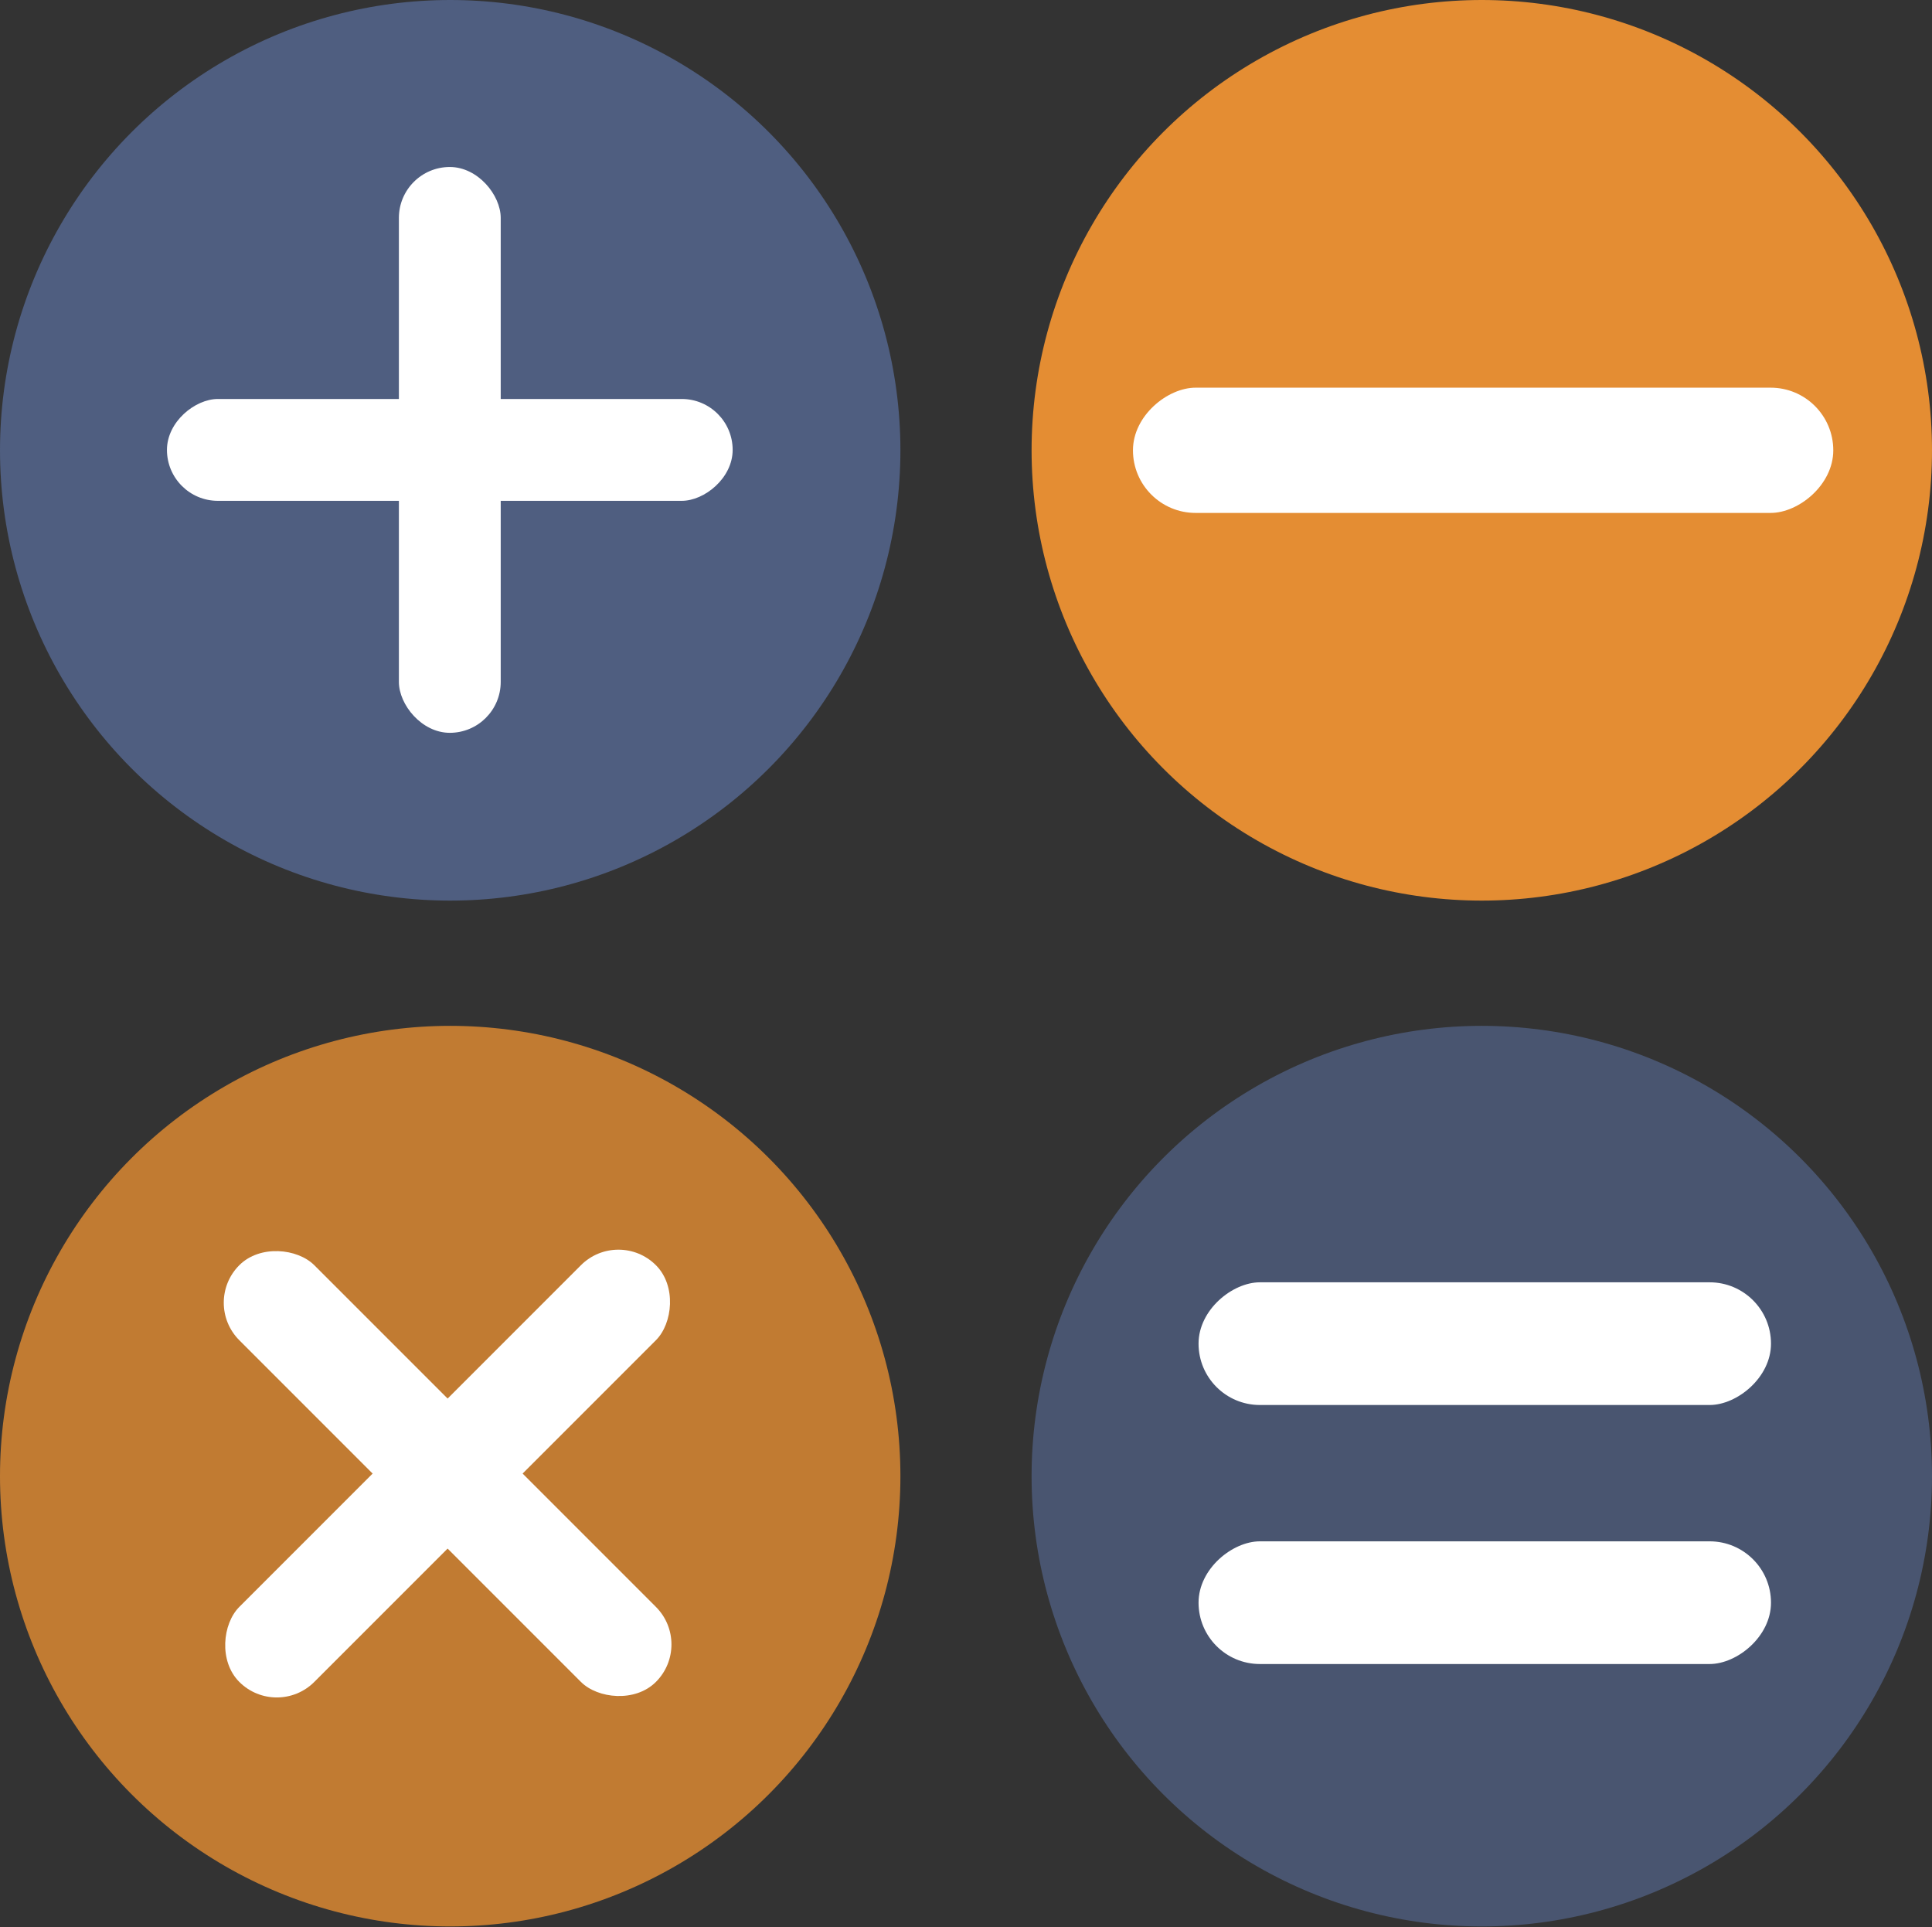
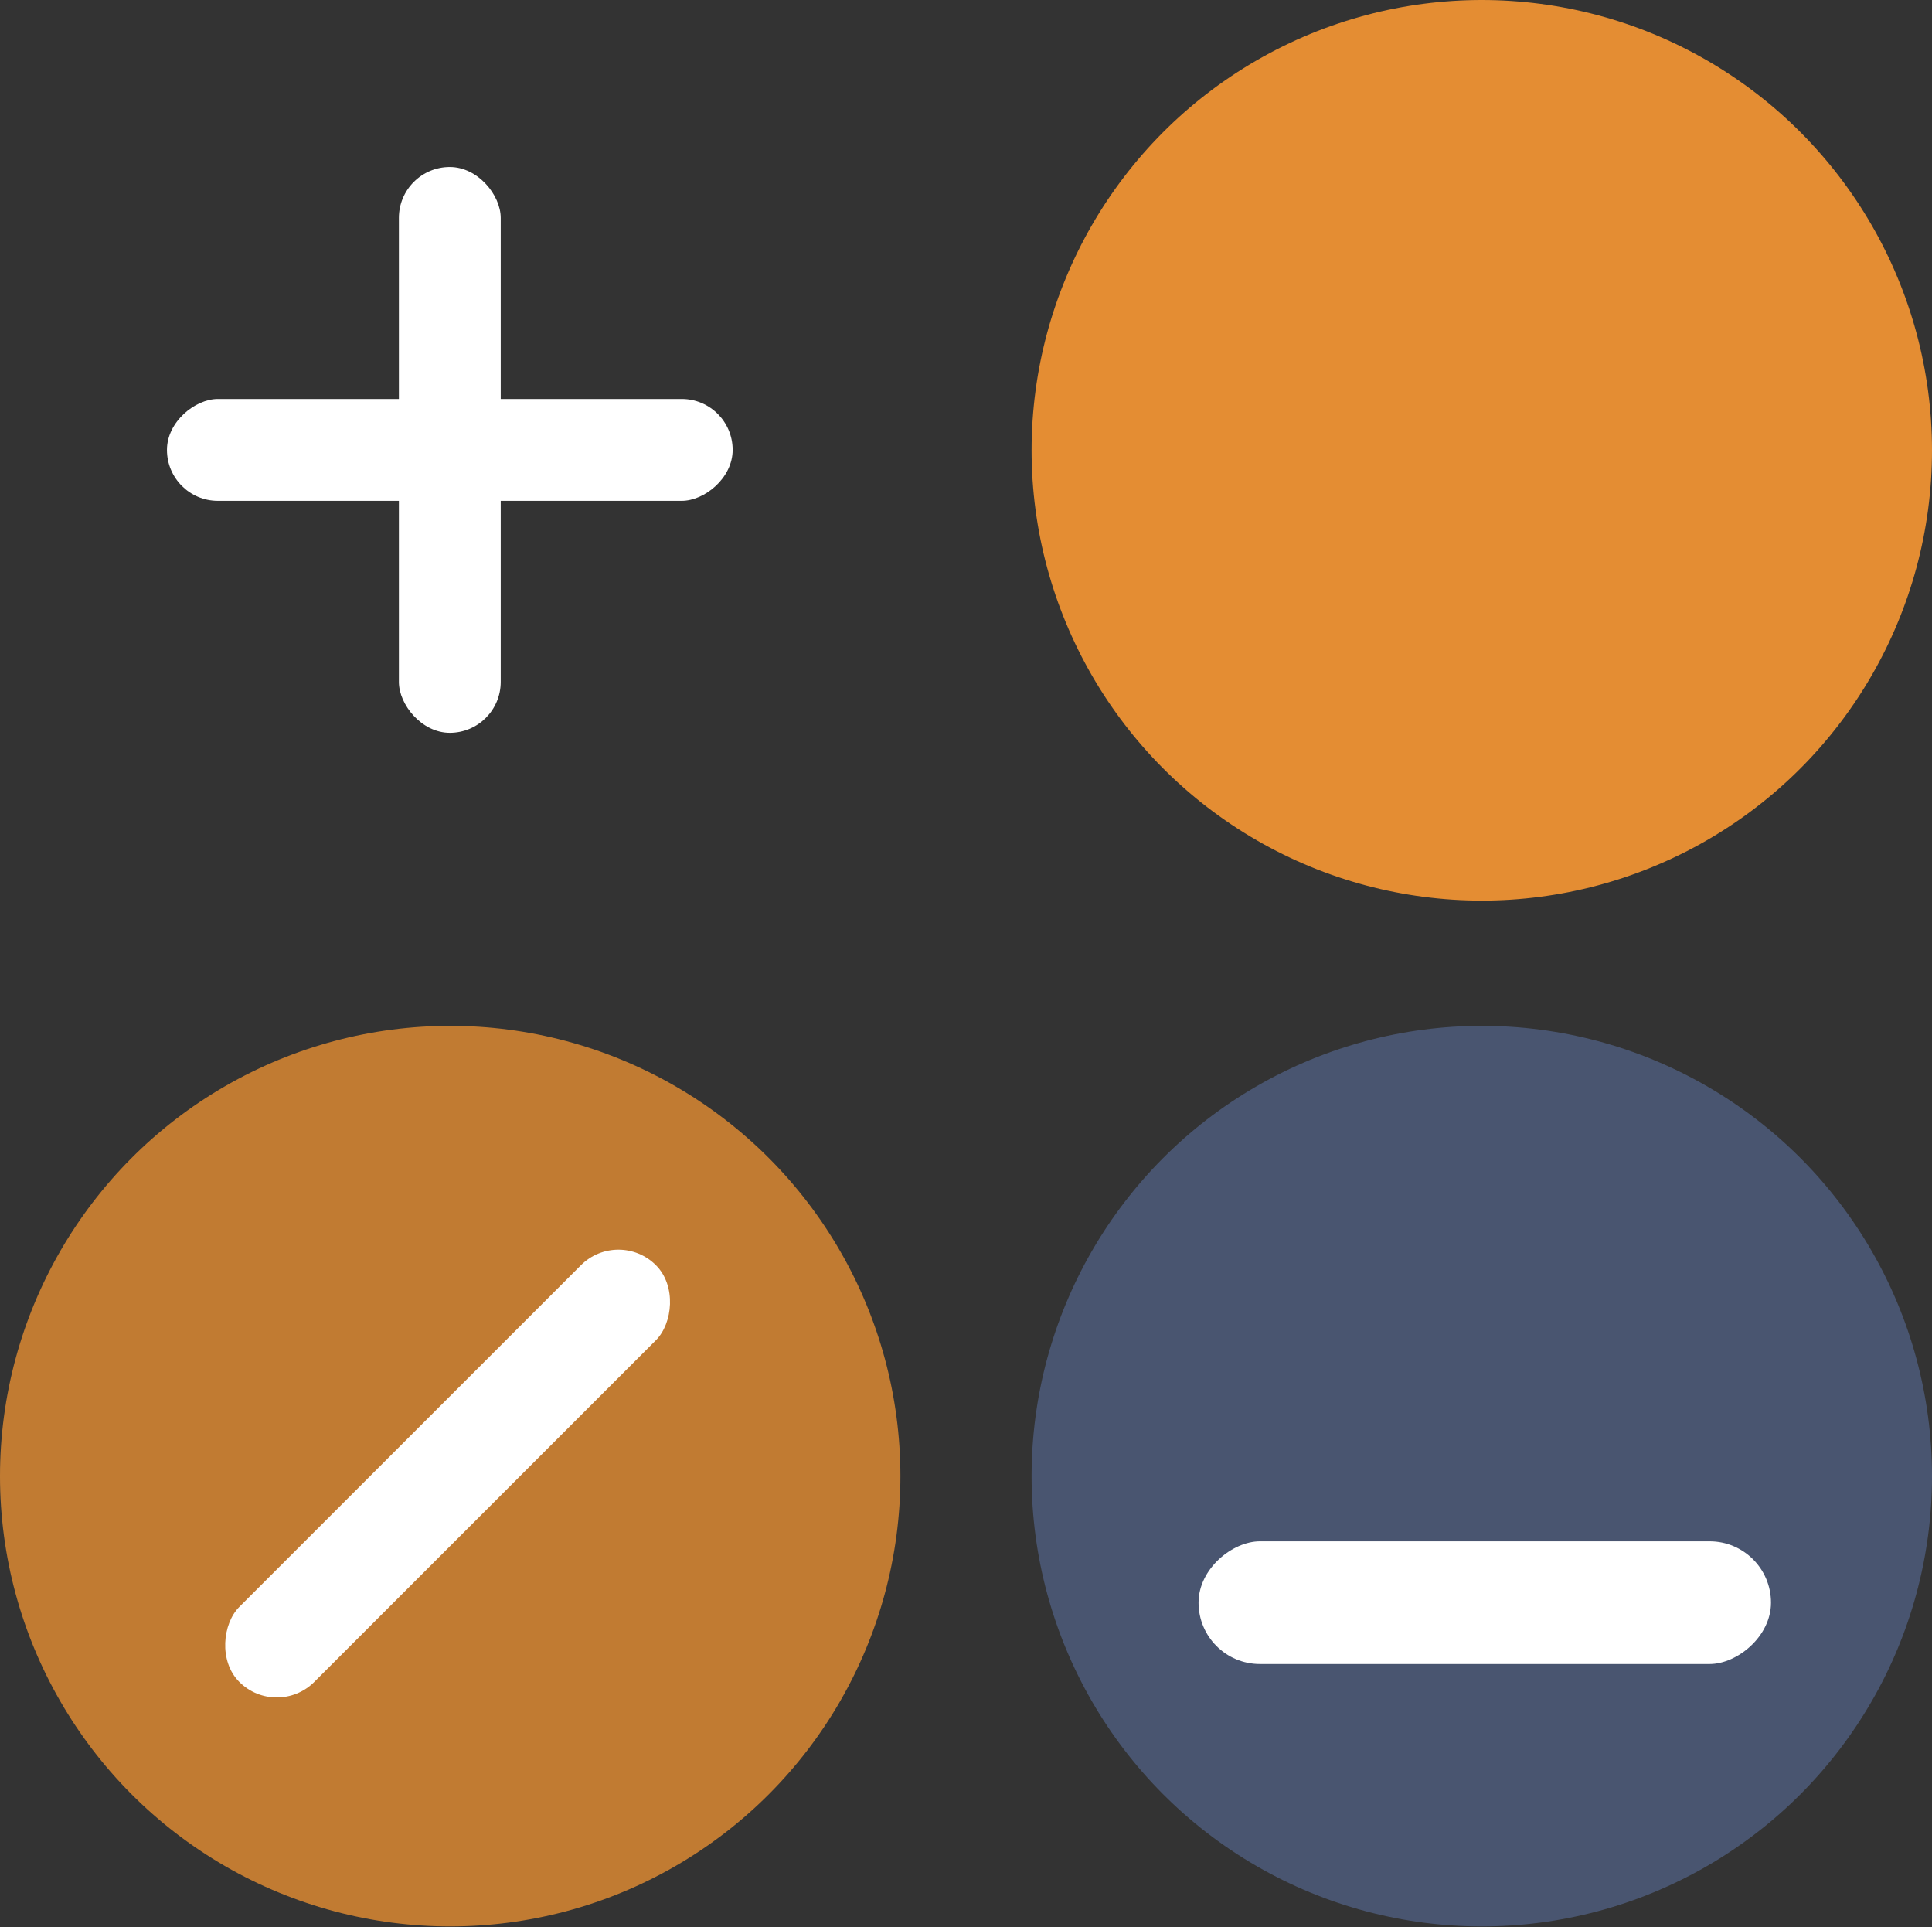
<svg xmlns="http://www.w3.org/2000/svg" width="356" height="355" viewBox="0 0 356 355" fill="none">
  <rect x="0" y="0" width="356" height="355" fill="#333333" stroke="none" />
-   <circle cx="82.957" cy="82.957" r="82.957" fill="#4F5E80" />
  <rect x="73.502" y="30.765" width="18.763" height="104.238" rx="9.381" fill="white" />
  <rect x="135.003" y="73.503" width="18.763" height="104.238" rx="9.381" transform="rotate(90 135.003 73.503)" fill="white" />
  <circle cx="273.043" cy="82.957" r="82.957" fill="#E48D33" />
-   <rect x="337.809" y="71.42" width="23.074" height="129.044" rx="11.537" transform="rotate(90 337.809 71.42)" fill="white" />
  <circle cx="82.957" cy="271.945" r="82.957" fill="#E48D33" fill-opacity="0.8" />
  <rect x="113.955" y="226.175" width="19.542" height="108.567" rx="9.771" transform="rotate(45 113.955 226.175)" fill="white" />
-   <rect x="127.773" y="302.943" width="19.542" height="108.567" rx="9.771" transform="rotate(135 127.773 302.943)" fill="white" />
  <circle cx="273.043" cy="271.945" r="82.957" fill="#4F5E80" fill-opacity="0.8" />
-   <rect x="326.333" y="236.235" width="22.603" height="105.482" rx="11.302" transform="rotate(90 326.333 236.235)" fill="white" />
  <rect x="326.333" y="283.953" width="22.603" height="105.482" rx="11.302" transform="rotate(90 326.333 283.953)" fill="white" />
</svg>